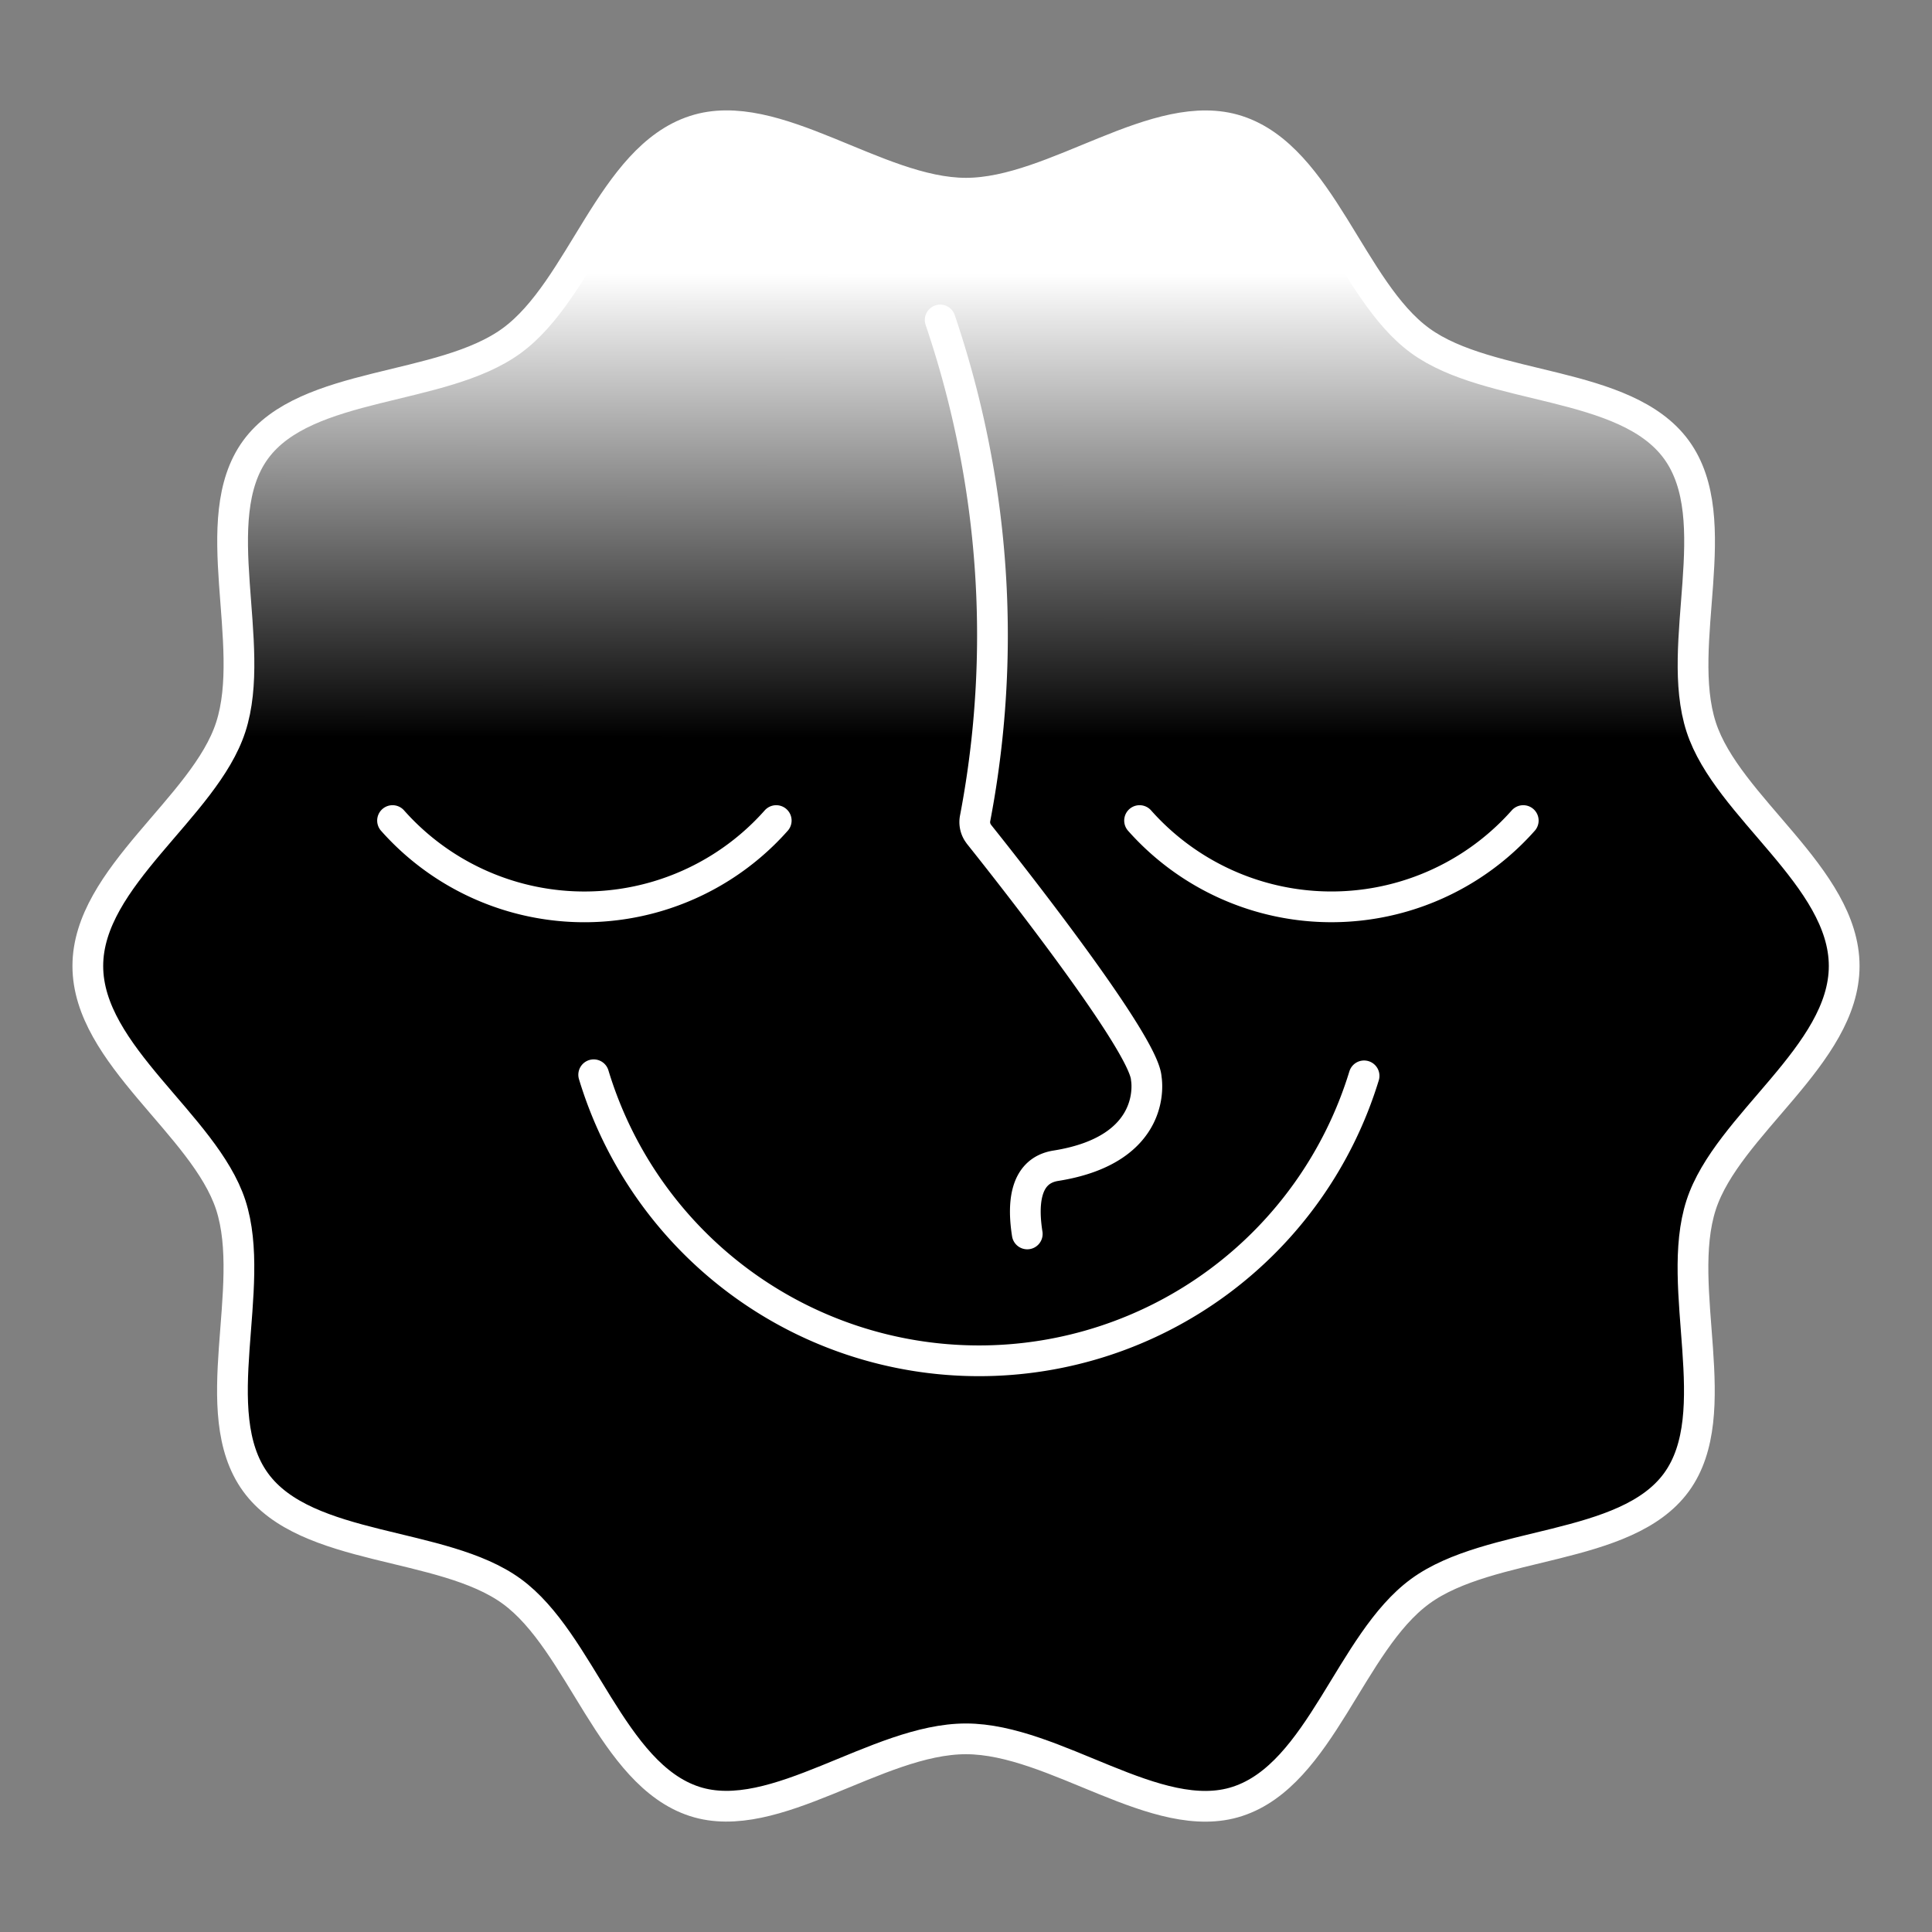
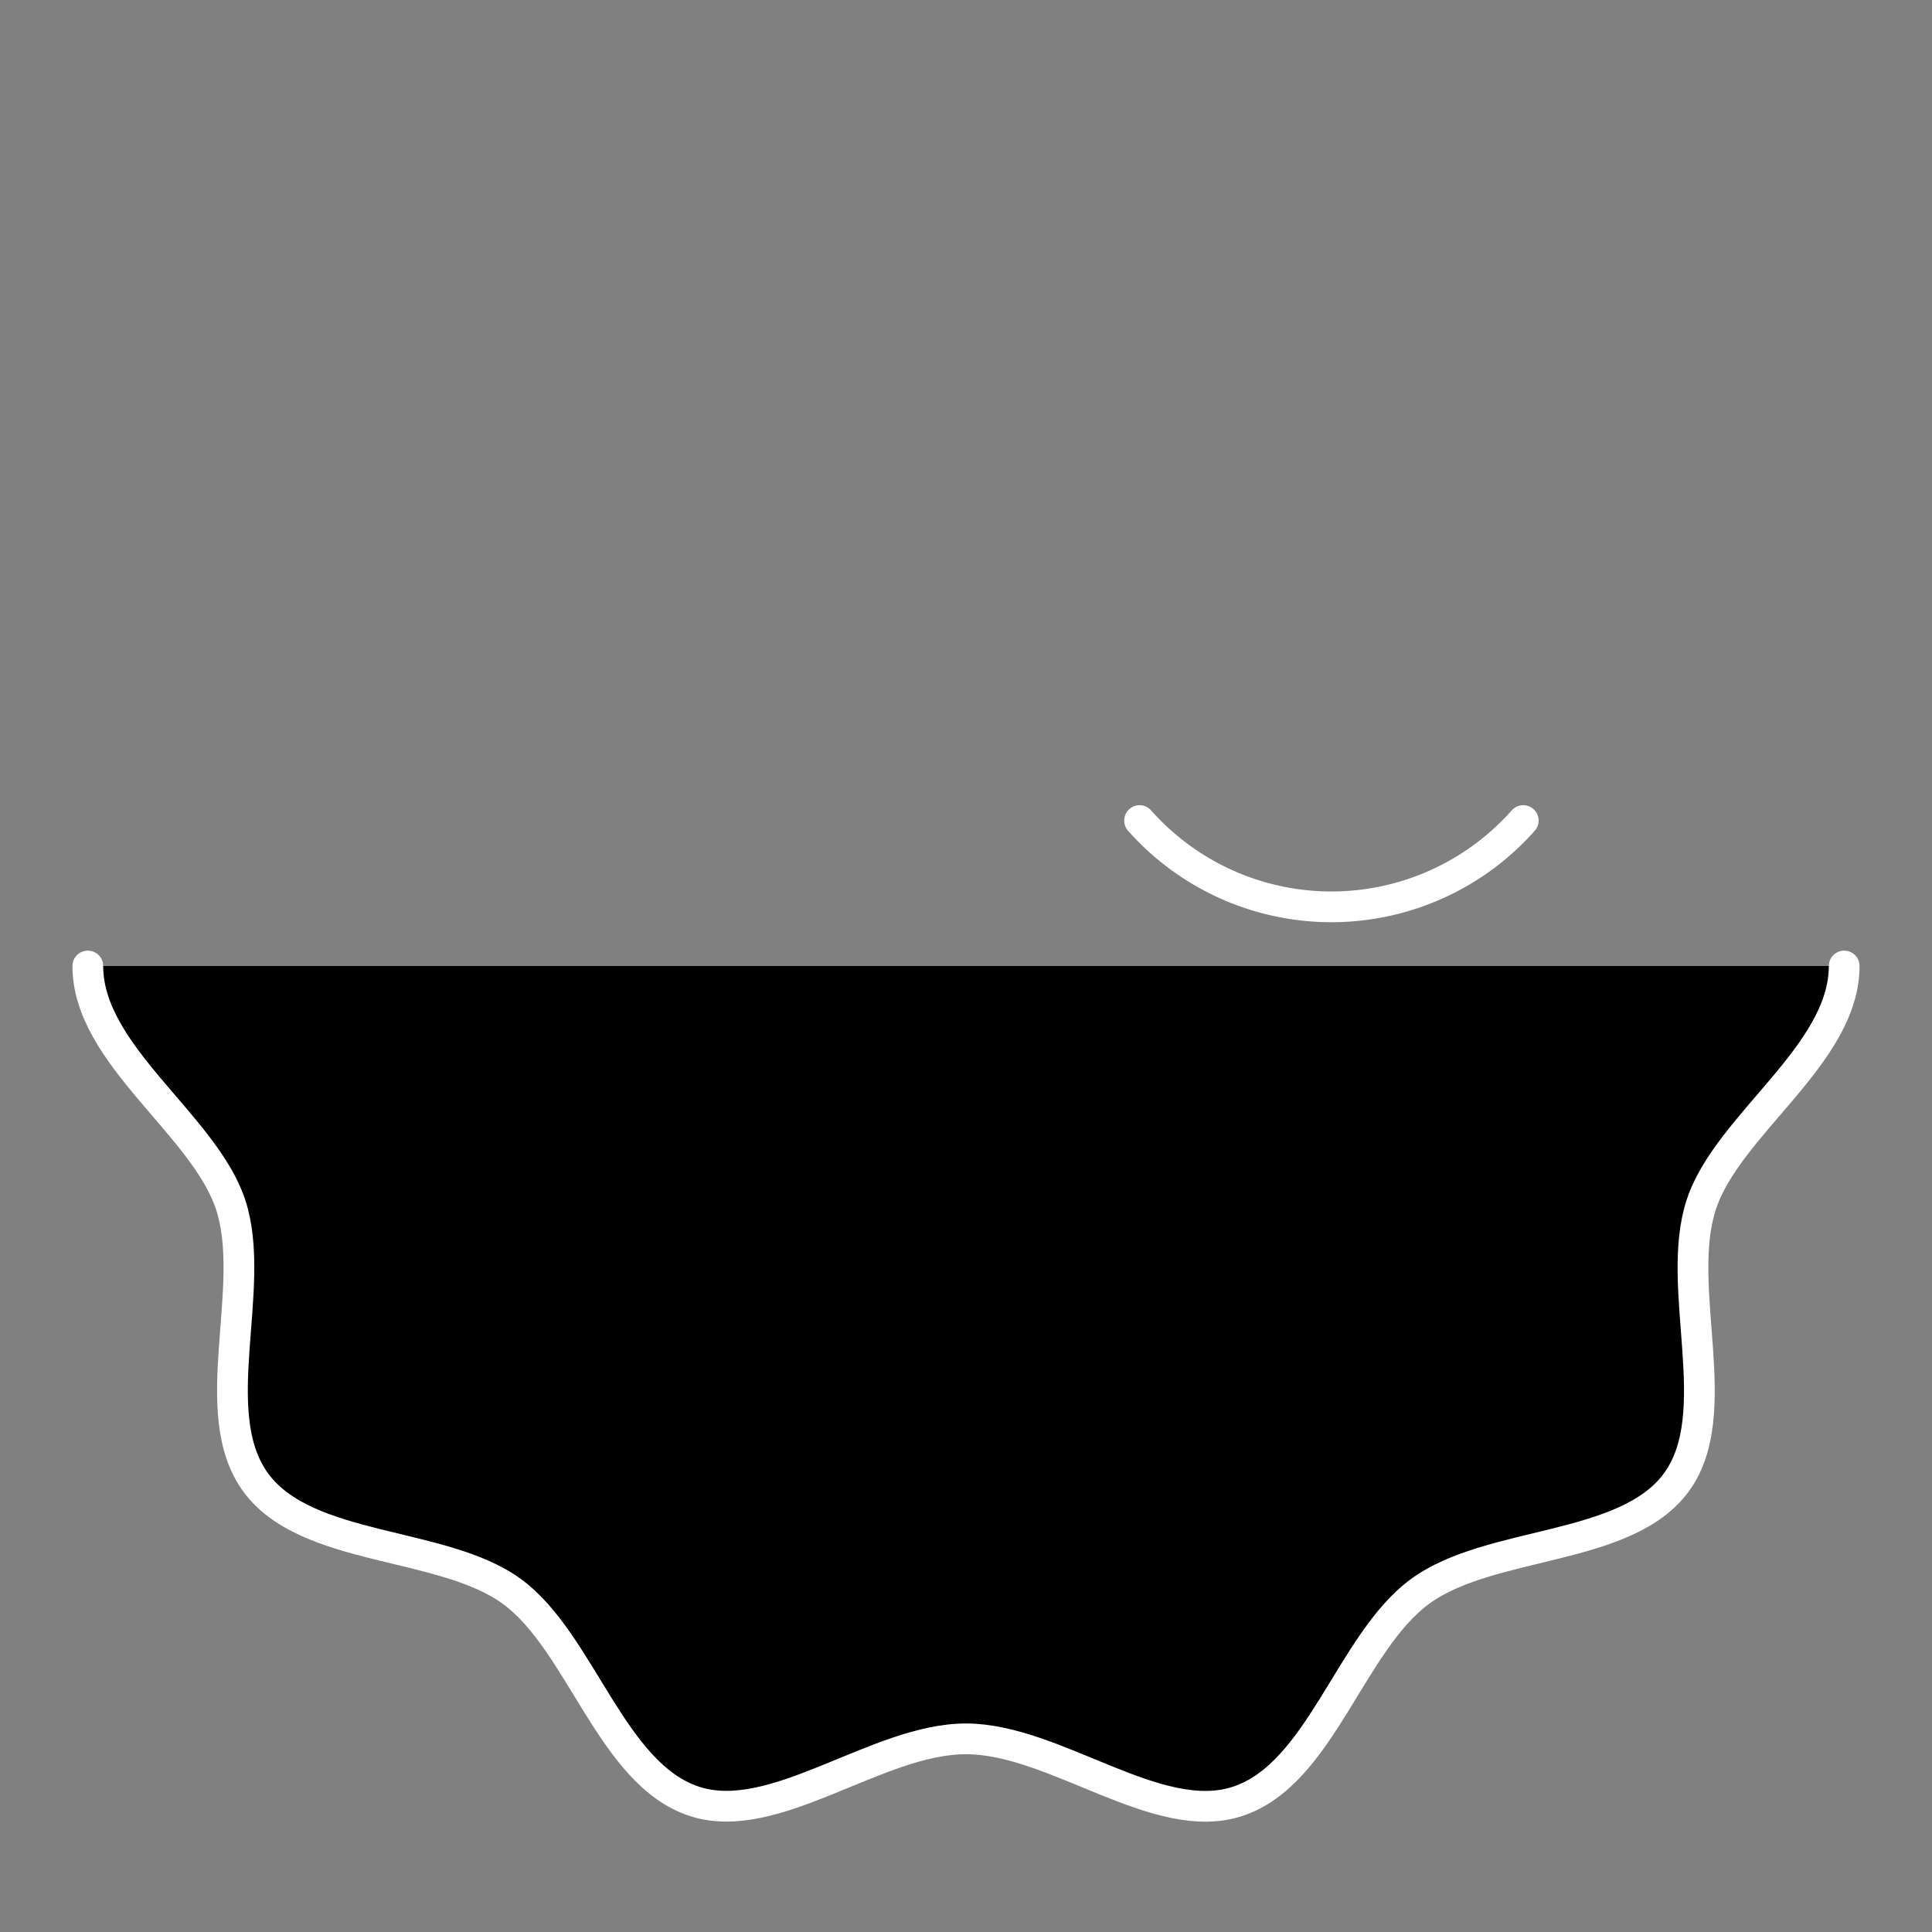
<svg xmlns="http://www.w3.org/2000/svg" width="44" height="44" fill="none">
  <rect width="100%" height="100%" fill="#808080" stroke="none" />
-   <path fill="url(#a)" stroke="#fff" stroke-linecap="round" stroke-linejoin="round" stroke-miterlimit="10" stroke-width=".7" d="M42 22c0 2.027-2.661 3.61-3.257 5.441-.615 1.896.587 4.737-.562 6.315-1.149 1.579-4.241 1.32-5.837 2.485-1.595 1.166-2.266 4.168-4.163 4.785-1.83.6-4.153-1.425-6.182-1.425-2.028 0-4.351 2.019-6.181 1.425-1.897-.617-2.585-3.636-4.164-4.785-1.578-1.149-4.678-.89-5.835-2.485-1.157-1.595.052-4.419-.564-6.315C4.655 25.611 2 24.028 2 22c0-2.028 2.662-3.61 3.255-5.44.616-1.897-.585-4.738.564-6.317 1.149-1.578 4.241-1.319 5.835-2.484 1.594-1.164 2.267-4.169 4.164-4.784 1.83-.6 4.153 1.425 6.181 1.425 2.029 0 4.352-2.02 6.182-1.425 1.897.615 2.585 3.635 4.163 4.784 1.579 1.15 4.678.89 5.837 2.484 1.159 1.594-.053 4.42.563 6.317.595 1.83 3.256 3.412 3.256 5.44" />
-   <path stroke="#fff" stroke-linecap="round" stroke-linejoin="round" stroke-width=".7" d="M23.395 28.102c-.094-.596-.1-1.433.65-1.553 2.366-.375 2.061-1.986 2.061-1.986-.04-.85-3.606-5.306-3.807-5.558l-.017-.024a.446.446 0 0 1-.073-.35c.5-2.62.524-5.308.07-7.935-.2-1.157-.49-2.297-.867-3.409" />
-   <path fill="url(#b)" d="M8.94 18.688a5.839 5.839 0 0 0 8.738 0" />
-   <path stroke="#fff" stroke-linecap="round" stroke-linejoin="round" stroke-width=".7" d="M8.94 18.688a5.839 5.839 0 0 0 8.738 0" />
-   <path fill="url(#c)" d="M25.953 18.688a5.84 5.84 0 0 0 8.738 0" />
+   <path fill="url(#a)" stroke="#fff" stroke-linecap="round" stroke-linejoin="round" stroke-miterlimit="10" stroke-width=".7" d="M42 22c0 2.027-2.661 3.61-3.257 5.441-.615 1.896.587 4.737-.562 6.315-1.149 1.579-4.241 1.32-5.837 2.485-1.595 1.166-2.266 4.168-4.163 4.785-1.83.6-4.153-1.425-6.182-1.425-2.028 0-4.351 2.019-6.181 1.425-1.897-.617-2.585-3.636-4.164-4.785-1.578-1.149-4.678-.89-5.835-2.485-1.157-1.595.052-4.419-.564-6.315C4.655 25.611 2 24.028 2 22" />
  <path stroke="#fff" stroke-linecap="round" stroke-linejoin="round" stroke-width=".7" d="M25.953 18.688a5.84 5.84 0 0 0 8.738 0" />
-   <path stroke="#fff" stroke-linecap="round" stroke-miterlimit="10" stroke-width=".7" d="M31.066 24.502a9.169 9.169 0 0 1-17.545-.025" />
  <defs>
    <linearGradient id="a" x1="26.305" x2="26.308" y1="16.807" y2="2.863" gradientUnits="userSpaceOnUse">
      <stop />
      <stop offset=".758" stop-color="#fff" />
    </linearGradient>
    <linearGradient id="b" x1="13.309" x2="13.309" y1="20.654" y2="18.688" gradientUnits="userSpaceOnUse">
      <stop offset=".547" />
      <stop offset="1" stop-opacity="0" />
    </linearGradient>
    <linearGradient id="c" x1="30.322" x2="30.322" y1="20.654" y2="18.688" gradientUnits="userSpaceOnUse">
      <stop offset=".547" />
      <stop offset="1" stop-opacity="0" />
    </linearGradient>
  </defs>
</svg>